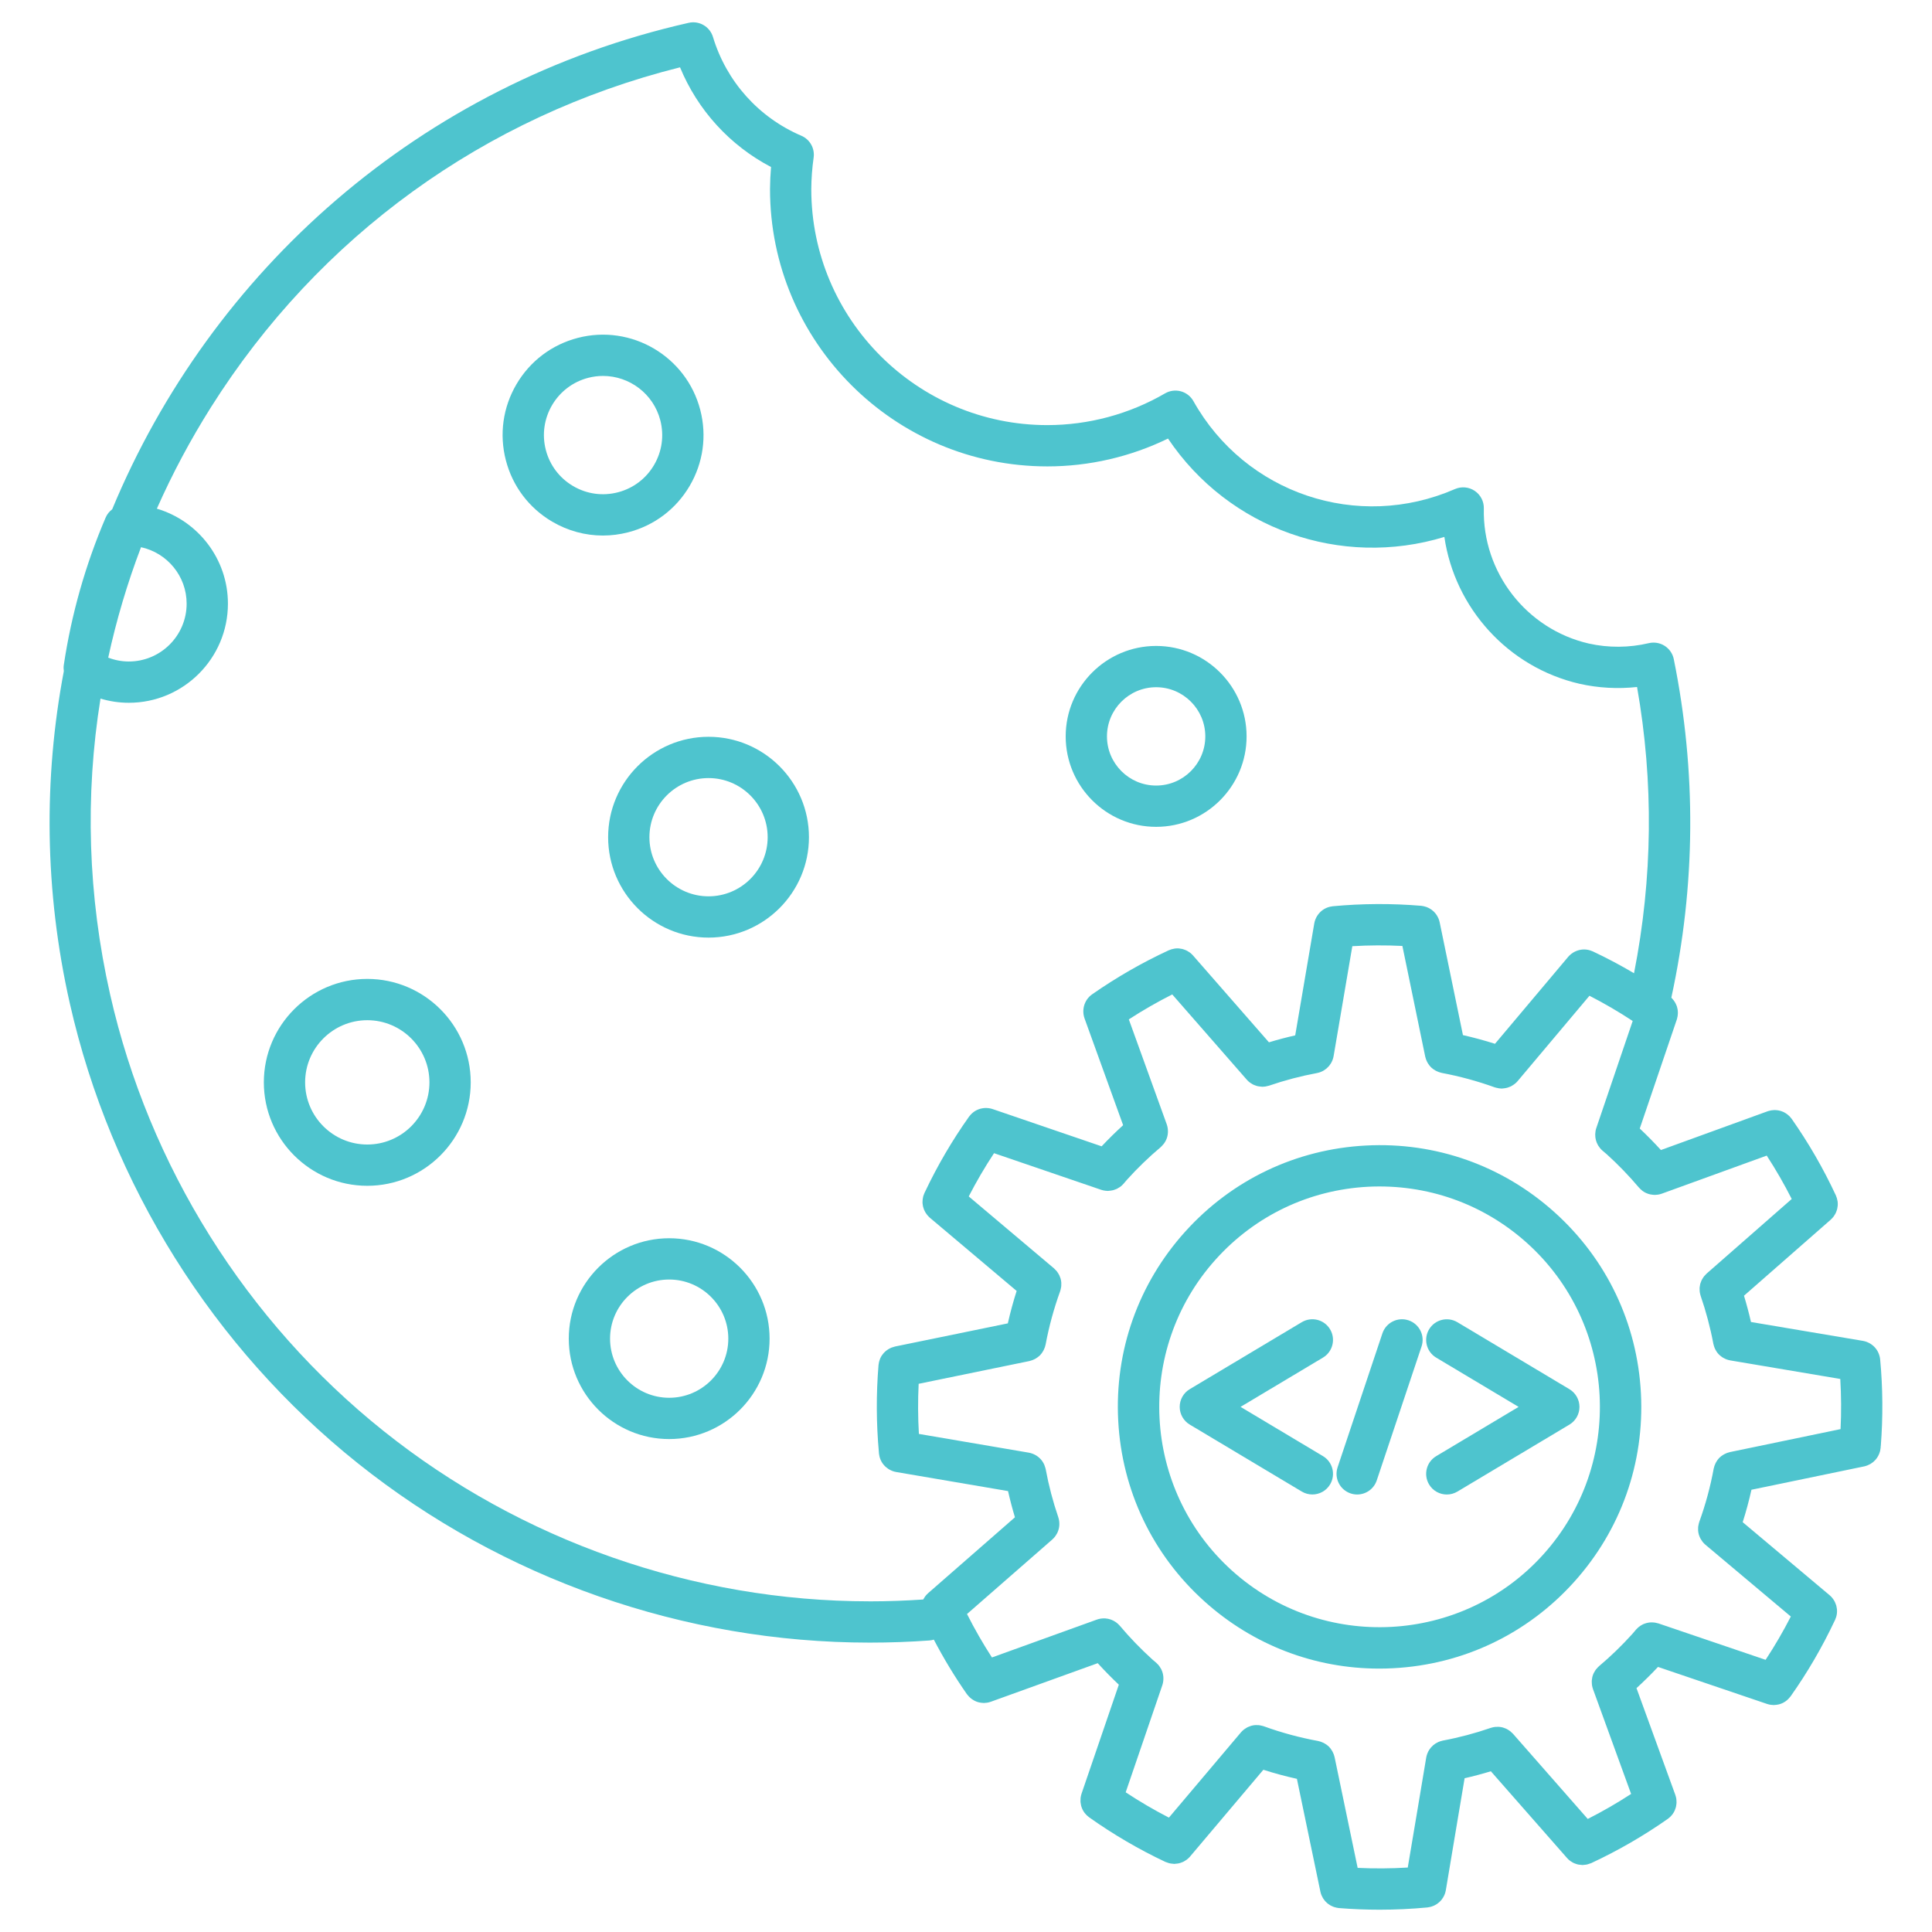
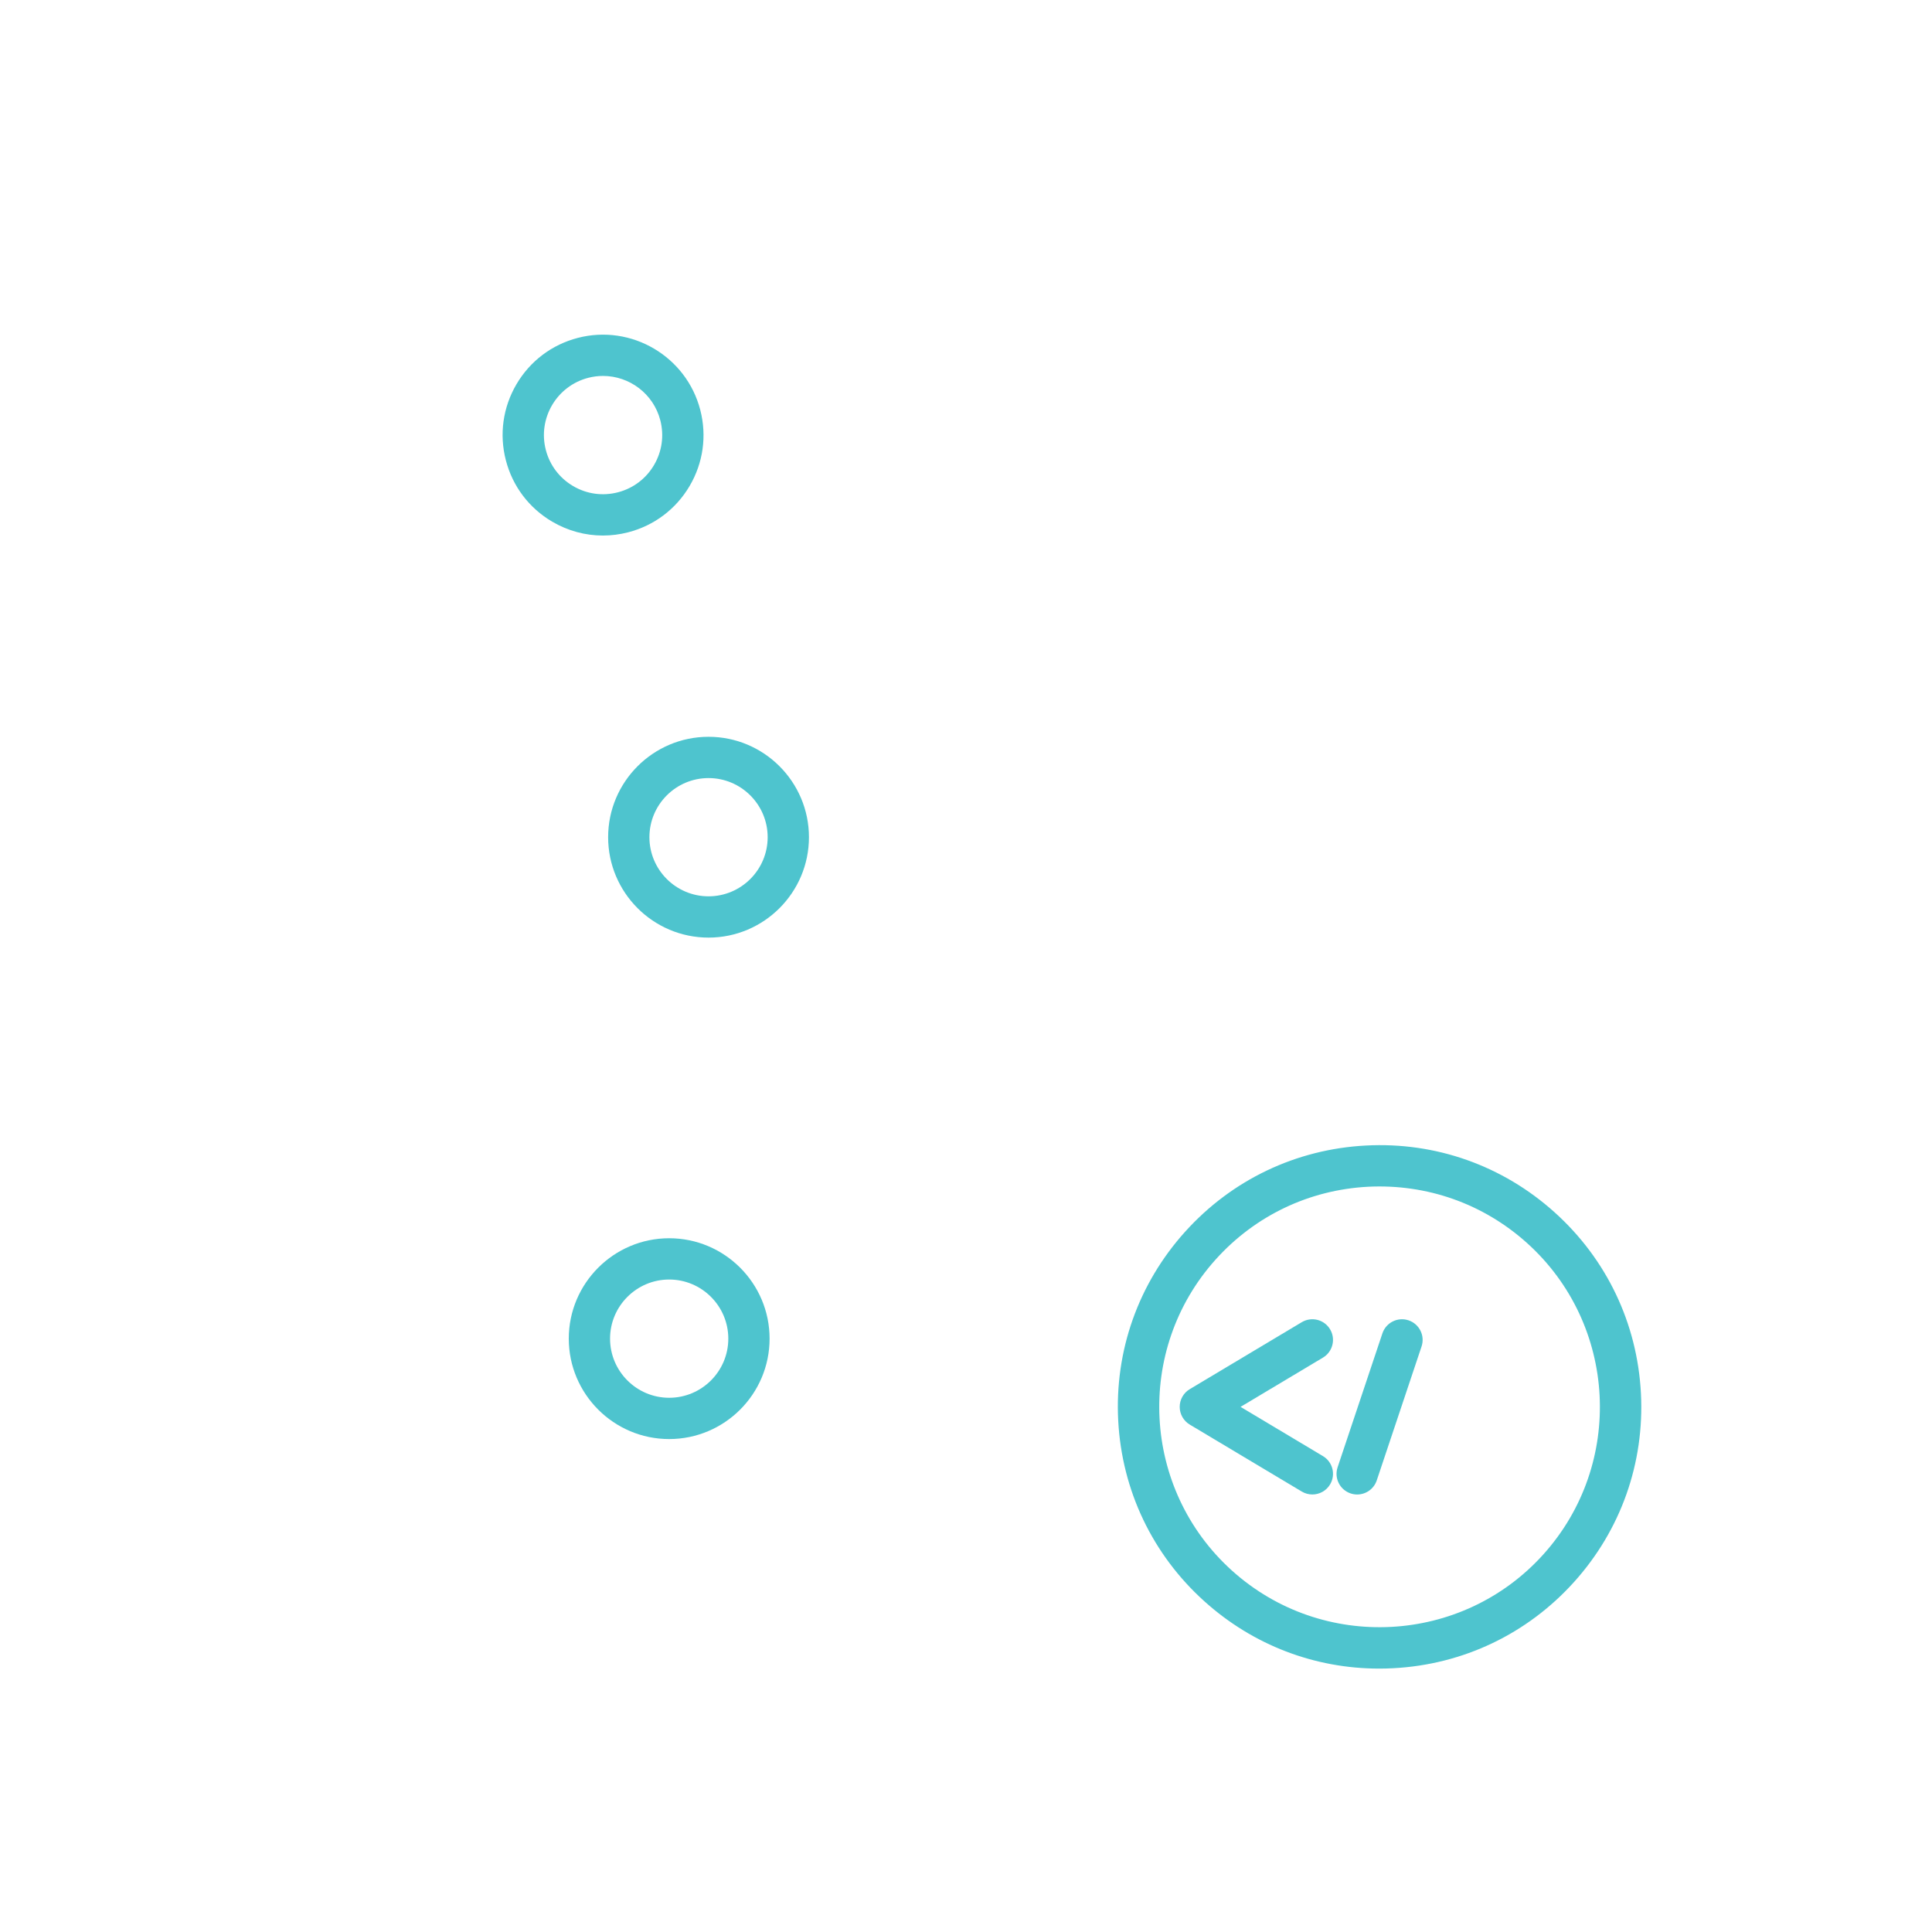
<svg xmlns="http://www.w3.org/2000/svg" xml:space="preserve" style="enable-background:new 0 0 234 234;" viewBox="0 0 234 234" y="0px" x="0px" id="a" version="1.1">
  <path d="M76.092,64.468c3.146-0.814,5.784-2.806,7.432-5.605s2.105-6.073,1.29-9.218l0,0  c-1.683-6.49-8.337-10.403-14.824-8.722c-3.145,0.815-5.784,2.806-7.431,5.605c-1.647,2.8-2.106,6.073-1.291,9.218  c0.814,3.146,2.806,5.784,5.606,7.432c1.894,1.114,4.005,1.685,6.146,1.685C74.044,64.863,75.076,64.732,76.092,64.468z   M69.409,58.868c-1.649-0.97-2.821-2.524-3.302-4.376c-0.99-3.822,1.313-7.739,5.136-8.73c0.6-0.155,1.201-0.229,1.794-0.229  c3.185,0,6.101,2.144,6.937,5.366c0.479,1.852,0.21,3.779-0.76,5.428s-2.524,2.82-4.376,3.301  C72.984,60.108,71.058,59.839,69.409,58.868z" style="fill:#4EC4CE;" />
  <path d="M81.05,149.974c-6.706,0-12.161,5.455-12.161,12.161s5.455,12.161,12.161,12.161  s12.161-5.455,12.161-12.161S87.756,149.974,81.05,149.974z M81.05,169.296c-3.948,0-7.161-3.213-7.161-7.161  s3.213-7.161,7.161-7.161s7.161,3.213,7.161,7.161S84.998,169.296,81.05,169.296z" style="fill:#4EC4CE;" />
  <path d="M85.817,89.239c-6.706,0-12.161,5.455-12.161,12.161s5.455,12.161,12.161,12.161  s12.161-5.455,12.161-12.161S92.523,89.239,85.817,89.239z M85.817,108.561c-3.948,0-7.161-3.213-7.161-7.161  s3.213-7.161,7.161-7.161s7.161,3.213,7.161,7.161S89.765,108.561,85.817,108.561z" style="fill:#4EC4CE;" />
-   <path d="M140.029,100.145c6.041,0,10.955-4.914,10.955-10.955s-4.914-10.955-10.955-10.955  s-10.955,4.914-10.955,10.955S133.988,100.145,140.029,100.145z M140.029,83.235c3.283,0,5.955,2.672,5.955,5.955  s-2.672,5.955-5.955,5.955s-5.955-2.672-5.955-5.955S136.746,83.235,140.029,83.235z" style="fill:#4EC4CE;" />
-   <path d="M44.485,118.564c-6.908,0-12.529,5.62-12.529,12.528s5.621,12.529,12.529,12.529  S57.013,138,57.013,131.092S51.393,118.564,44.485,118.564z M44.485,138.622c-4.151,0-7.529-3.378-7.529-7.529  s3.378-7.528,7.529-7.528s7.528,3.377,7.528,7.528S48.636,138.622,44.485,138.622z" style="fill:#4EC4CE;" />
  <path d="M160.234,176.363l-9.979-5.966l9.979-5.966c1.185-0.708,1.571-2.243,0.862-3.429  c-0.707-1.185-2.242-1.57-3.429-0.862l-13.567,8.111c-0.755,0.451-1.217,1.266-1.217,2.146s0.462,1.694,1.217,2.146l13.568,8.111  c0.402,0.24,0.845,0.354,1.281,0.354c0.851,0,1.68-0.434,2.147-1.217c0.709-1.186,0.322-2.721-0.862-3.429V176.363z" style="fill:#4EC4CE;" />
-   <path d="M173.088,161.005c-0.709,1.186-0.322,2.721,0.862,3.429l9.979,5.966l-9.979,5.966  c-1.185,0.708-1.571,2.243-0.862,3.429c0.468,0.783,1.297,1.217,2.147,1.217c0.437,0,0.879-0.114,1.281-0.354l13.568-8.111  c0.755-0.451,1.217-1.266,1.217-2.146s-0.462-1.694-1.217-2.146l-13.568-8.111c-1.186-0.707-2.72-0.322-3.429,0.862L173.088,161.005  z" style="fill:#4EC4CE;" />
  <path d="M170.599,159.915c-1.309-0.437-2.725,0.269-3.164,1.578l-5.428,16.223  c-0.438,1.31,0.269,2.726,1.578,3.164c0.263,0.088,0.53,0.13,0.793,0.13c1.046,0,2.021-0.661,2.371-1.708l5.428-16.223  C172.615,161.769,171.908,160.353,170.599,159.915L170.599,159.915z" style="fill:#4EC4CE;" />
  <path d="M198.745,168.732c-0.445-8.455-4.156-16.23-10.45-21.895c-6.292-5.663-14.41-8.544-22.871-8.092  c-8.446,0.444-16.215,4.148-21.876,10.431l-0.02,0.021c-5.663,6.293-8.537,14.414-8.092,22.869  c0.445,8.454,4.155,16.229,10.449,21.893c0.013,0.012,0.025,0.023,0.039,0.034c5.863,5.262,13.308,8.105,21.128,8.105  c0.567,0,1.136-0.016,1.706-0.046c8.455-0.445,16.23-4.156,21.895-10.45c5.664-6.293,8.538-14.415,8.092-22.871L198.745,168.732z   M186.936,188.259c-9.847,10.941-26.761,11.832-37.702,1.986l-0.038-0.033c-10.903-9.846-11.786-26.723-1.967-37.653l0.018-0.02  c4.77-5.301,11.318-8.426,18.44-8.802c7.126-0.359,13.963,2.047,19.264,6.816c10.942,9.848,11.833,26.762,1.985,37.705  L186.936,188.259z" style="fill:#4EC4CE;" />
-   <path d="M227.798,175.14c0.272-3.49,0.25-7.023-0.078-10.504c-0.011-0.116-0.035-0.229-0.061-0.34v-0.002  c-0.076-0.318-0.211-0.611-0.395-0.87l-0.008-0.01c-0.085-0.119-0.181-0.228-0.286-0.33c-0.02-0.019-0.041-0.037-0.061-0.056  c-0.092-0.084-0.19-0.161-0.294-0.23c-0.029-0.019-0.057-0.039-0.087-0.057c-0.109-0.066-0.223-0.124-0.343-0.173  c-0.026-0.011-0.05-0.024-0.077-0.034c-0.149-0.056-0.302-0.102-0.463-0.129l-7.73-1.302l-5.84-0.985  c-0.244-1.068-0.526-2.132-0.846-3.183l10.511-9.215c0.018-0.016,0.031-0.036,0.049-0.053c0.095-0.088,0.183-0.181,0.261-0.28  c0.038-0.048,0.069-0.098,0.103-0.148c0.051-0.076,0.1-0.152,0.142-0.232c0.03-0.056,0.056-0.112,0.081-0.17  c0.036-0.083,0.066-0.167,0.093-0.253c0.017-0.055,0.036-0.109,0.049-0.165c0.025-0.106,0.041-0.214,0.052-0.323  c0.004-0.037,0.012-0.073,0.014-0.11c0.009-0.147,0.004-0.296-0.013-0.444c-0.004-0.034-0.014-0.067-0.019-0.101  c-0.018-0.113-0.042-0.224-0.076-0.335c-0.016-0.051-0.036-0.101-0.056-0.151c-0.021-0.056-0.037-0.114-0.062-0.169  c-1.505-3.237-3.306-6.358-5.353-9.276c-0.04-0.057-0.088-0.106-0.132-0.158c-0.039-0.047-0.075-0.097-0.117-0.141  c-0.075-0.078-0.157-0.146-0.24-0.212c-0.072-0.057-0.146-0.109-0.223-0.158c-0.077-0.049-0.153-0.098-0.234-0.138  c-0.068-0.034-0.139-0.058-0.21-0.086c-0.065-0.025-0.129-0.05-0.195-0.069c-0.079-0.023-0.159-0.04-0.24-0.055  c-0.061-0.011-0.122-0.021-0.184-0.028c-0.087-0.01-0.173-0.016-0.261-0.017c-0.056,0-0.113,0.005-0.169,0.008  c-0.093,0.006-0.186,0.011-0.279,0.028c-0.037,0.007-0.073,0.02-0.11,0.028c-0.103,0.023-0.207,0.041-0.309,0.078l-12.935,4.699  c-0.818-0.899-1.675-1.77-2.562-2.604l4.492-13.218c0.033-0.096,0.046-0.193,0.067-0.29c0.009-0.041,0.022-0.081,0.028-0.122  c0.016-0.098,0.021-0.195,0.025-0.292c0.002-0.048,0.005-0.096,0.004-0.144c-0.002-0.097-0.009-0.191-0.022-0.286  c-0.006-0.047-0.015-0.092-0.024-0.138c-0.018-0.095-0.038-0.188-0.067-0.28c-0.012-0.039-0.029-0.076-0.044-0.115  c-0.113-0.304-0.282-0.581-0.502-0.821c-0.035-0.038-0.068-0.078-0.106-0.115c-0.01-0.009-0.017-0.02-0.027-0.03  c2.952-13.584,3.052-27.378,0.296-41.001c-0.134-0.663-0.532-1.244-1.103-1.609s-1.261-0.482-1.925-0.327  c-2.381,0.564-4.899,0.579-7.272,0.045c-7.545-1.737-12.888-8.617-12.706-16.357c0.021-0.853-0.396-1.657-1.104-2.134  c-0.709-0.476-1.611-0.559-2.394-0.217c-11.774,5.133-25.394,0.553-31.676-10.651c-0.328-0.584-0.876-1.013-1.521-1.189  c-0.647-0.175-1.336-0.085-1.915,0.251c-4.325,2.513-9.256,3.842-14.259,3.843c-15.764,0-28.589-12.827-28.589-28.574  c0.009-1.274,0.104-2.562,0.284-3.824c0.16-1.119-0.451-2.206-1.49-2.65c-5.173-2.215-9.073-6.574-10.702-11.961  c-0.379-1.255-1.663-2.005-2.944-1.715C50.78,10.148,25.538,32.91,13.589,61.683c-0.336,0.257-0.615,0.59-0.788,0.993  c-2.448,5.715-4.155,11.728-5.075,17.872c-0.037,0.249-0.031,0.497,0.005,0.738c-2.454,12.956-2.359,26.605,0.731,40.265  c4.955,21.896,17.344,41.672,34.885,55.683c17.534,14.005,39.544,21.717,61.983,21.716h0.031c2.412,0,4.837-0.087,7.207-0.259  c0.186-0.013,0.364-0.05,0.536-0.101c1.195,2.282,2.532,4.495,4.003,6.603c0.023,0.033,0.054,0.056,0.078,0.087  c0.081,0.105,0.167,0.203,0.263,0.292c0.046,0.044,0.092,0.086,0.141,0.126c0.102,0.082,0.21,0.154,0.323,0.219  c0.047,0.027,0.09,0.058,0.138,0.082c0.163,0.081,0.333,0.146,0.51,0.19c0.018,0.004,0.037,0.004,0.055,0.008  c0.16,0.036,0.323,0.055,0.489,0.059c0.018,0,0.036,0.007,0.054,0.007c0.076,0,0.152-0.013,0.228-0.02  c0.053-0.005,0.106-0.005,0.159-0.014c0.154-0.024,0.308-0.06,0.46-0.115l12.951-4.673c0.814,0.896,1.667,1.766,2.555,2.604  l-4.519,13.211c-0.052,0.153-0.084,0.308-0.106,0.464c-0.005,0.036-0.006,0.071-0.009,0.106c-0.011,0.118-0.015,0.235-0.01,0.352  c0.002,0.044,0.005,0.087,0.01,0.131c0.011,0.113,0.03,0.224,0.056,0.334c0.009,0.037,0.016,0.074,0.026,0.111  c0.039,0.135,0.087,0.267,0.148,0.394l0.009,0.021c0.068,0.138,0.149,0.27,0.242,0.394c0.014,0.019,0.031,0.035,0.046,0.054  c0.077,0.097,0.161,0.189,0.253,0.275c0.035,0.033,0.074,0.062,0.111,0.094c0.047,0.039,0.089,0.082,0.14,0.118  c2.911,2.068,6.022,3.888,9.248,5.409c0.047,0.022,0.097,0.03,0.144,0.049c0.096,0.038,0.191,0.073,0.29,0.099  c0.072,0.019,0.144,0.033,0.217,0.045c0.098,0.017,0.196,0.027,0.295,0.032c0.04,0.002,0.08,0.013,0.119,0.013  c0.033,0,0.065-0.009,0.097-0.01c0.101-0.004,0.201-0.016,0.301-0.032c0.067-0.011,0.134-0.02,0.2-0.036  c0.108-0.026,0.212-0.065,0.315-0.105c0.055-0.021,0.11-0.038,0.163-0.064c0.12-0.057,0.233-0.129,0.344-0.206  c0.032-0.022,0.067-0.039,0.098-0.062c0.141-0.108,0.274-0.23,0.394-0.371l7.061-8.36l1.822-2.156  c1.335,0.428,2.693,0.795,4.063,1.099l1.712,8.224l1.133,5.441v0.004c0.03,0.141,0.073,0.277,0.124,0.408  c0.014,0.036,0.035,0.069,0.051,0.105c0.042,0.093,0.085,0.185,0.137,0.271c0.023,0.038,0.051,0.072,0.075,0.108  c0.054,0.079,0.108,0.156,0.17,0.228c0.028,0.032,0.059,0.061,0.089,0.092c0.066,0.069,0.134,0.136,0.207,0.198  c0.031,0.026,0.064,0.048,0.096,0.072c0.078,0.059,0.158,0.114,0.242,0.164c0.034,0.02,0.069,0.037,0.104,0.055  c0.087,0.045,0.175,0.087,0.268,0.122c0.038,0.014,0.077,0.026,0.116,0.039c0.092,0.03,0.185,0.055,0.282,0.075  c0.042,0.008,0.085,0.015,0.128,0.021c0.053,0.008,0.104,0.022,0.158,0.026c1.634,0.132,3.277,0.197,4.923,0.197  c1.933,0,3.867-0.091,5.786-0.272c0.036-0.003,0.069-0.014,0.104-0.019c0.075-0.01,0.148-0.023,0.221-0.04  c0.061-0.014,0.121-0.031,0.18-0.049c0.078-0.024,0.155-0.051,0.23-0.083c0.049-0.021,0.096-0.044,0.143-0.068  c0.08-0.04,0.158-0.082,0.234-0.13c0.035-0.022,0.068-0.047,0.101-0.071c0.082-0.058,0.161-0.119,0.236-0.186  c0.018-0.017,0.035-0.035,0.053-0.053c0.083-0.08,0.163-0.164,0.234-0.256l0.004-0.006c0.246-0.316,0.425-0.693,0.496-1.116  l1.417-8.469l0.859-5.104c1.069-0.243,2.131-0.526,3.178-0.845l9.026,10.276l0.202,0.23l0,0c0.119,0.137,0.251,0.255,0.391,0.359  c0.029,0.021,0.061,0.036,0.091,0.056c0.114,0.077,0.231,0.149,0.354,0.206c0.043,0.02,0.089,0.032,0.133,0.049  c0.114,0.044,0.227,0.085,0.345,0.112c0.055,0.013,0.112,0.018,0.168,0.027c0.11,0.018,0.219,0.032,0.33,0.035  c0.022,0,0.044,0.007,0.067,0.007c0.04,0,0.079-0.011,0.119-0.013c0.109-0.005,0.217-0.016,0.325-0.035  c0.063-0.011,0.125-0.026,0.188-0.043c0.106-0.028,0.21-0.063,0.312-0.105c0.036-0.015,0.075-0.021,0.11-0.037  c3.233-1.506,6.353-3.308,9.271-5.356c0.067-0.047,0.125-0.102,0.186-0.155c0.033-0.028,0.068-0.053,0.1-0.083  c0.222-0.212,0.4-0.458,0.529-0.728c0.018-0.037,0.03-0.076,0.046-0.114c0.041-0.099,0.078-0.198,0.107-0.301  c0.015-0.053,0.025-0.106,0.036-0.16c0.019-0.093,0.033-0.186,0.042-0.28c0.005-0.059,0.01-0.117,0.011-0.176  c0.002-0.097-0.004-0.194-0.014-0.292c-0.005-0.055-0.007-0.109-0.016-0.164c-0.023-0.141-0.058-0.282-0.107-0.42  c-0.003-0.01-0.004-0.02-0.007-0.029l-4.704-12.934c0.9-0.82,1.771-1.679,2.604-2.568l13.154,4.464l0.061,0.021h0.003l0.013,0.004  c0.142,0.047,0.287,0.079,0.432,0.1c0.062,0.009,0.123,0.011,0.185,0.015c0.057,0.004,0.114,0.014,0.171,0.014  c0.022,0,0.042-0.007,0.064-0.008c0.156-0.004,0.308-0.023,0.458-0.055c0.027-0.006,0.055-0.007,0.083-0.014  c0.185-0.046,0.364-0.111,0.534-0.198l0.008-0.005c0.161-0.083,0.31-0.186,0.45-0.302c0.031-0.026,0.059-0.055,0.09-0.083  c0.111-0.102,0.213-0.214,0.305-0.336c0.015-0.02,0.036-0.035,0.051-0.056c2.033-2.875,3.821-5.945,5.321-9.126l0.007-0.013  c0.02-0.042,0.042-0.082,0.061-0.124c0.029-0.062,0.047-0.127,0.071-0.191c0.021-0.056,0.045-0.11,0.062-0.167  c0.086-0.294,0.116-0.596,0.093-0.893c-0.002-0.03-0.009-0.06-0.012-0.091c-0.014-0.121-0.035-0.239-0.066-0.356  c-0.01-0.038-0.023-0.075-0.035-0.113c-0.035-0.11-0.077-0.218-0.127-0.323c-0.017-0.035-0.033-0.069-0.051-0.103  c-0.061-0.114-0.131-0.223-0.211-0.328c-0.014-0.019-0.026-0.039-0.041-0.057c-0.101-0.126-0.212-0.247-0.339-0.354l-10.537-8.854  c0.412-1.292,0.766-2.605,1.06-3.927l13.667-2.832c0.131-0.027,0.254-0.072,0.376-0.118l0.016-0.005  c0.107-0.042,0.208-0.093,0.306-0.148c0.027-0.015,0.054-0.028,0.08-0.044c0.095-0.057,0.184-0.12,0.269-0.188  c0.023-0.018,0.044-0.037,0.066-0.056c0.086-0.074,0.168-0.15,0.242-0.234c0.009-0.01,0.016-0.021,0.024-0.03  c0.239-0.278,0.414-0.605,0.513-0.962c0.007-0.026,0.017-0.051,0.023-0.077c0.024-0.099,0.038-0.199,0.05-0.301  c0.003-0.03,0.012-0.058,0.014-0.088c0.004-0.053,0.005-0.106,0.009-0.159c0-0.017,0.003-0.034,0.003-0.051L227.798,175.14z   M17.08,66.276c3.153,0.682,5.525,3.486,5.525,6.84c0,3.861-3.142,7.003-7.003,7.003c-0.863,0-1.703-0.164-2.495-0.469  C14.093,75.113,15.418,70.645,17.08,66.276z M105.36,193.95h-0.03c-21.309,0-42.213-7.323-58.863-20.622  c-16.657-13.306-28.423-32.086-33.128-52.88c-2.706-11.96-3.06-24.083-1.167-35.835c1.104,0.331,2.256,0.506,3.431,0.506  c6.618,0,12.003-5.385,12.003-12.003c0-5.439-3.639-10.038-8.608-11.507c1.869-4.219,4.059-8.331,6.566-12.305  c13.049-20.682,33.158-35.23,56.8-41.15c2.145,5.195,6.034,9.461,11.023,12.074c-0.076,0.886-0.118,1.777-0.124,2.67  c0,18.521,15.067,33.59,33.589,33.591c5.069,0,10.075-1.161,14.616-3.372c7.355,10.956,20.935,15.738,33.471,11.915  c1.253,8.588,7.697,15.788,16.378,17.788c2.273,0.511,4.639,0.639,6.96,0.388c2.034,11.53,1.893,23.171-0.366,34.668  c-1.625-0.958-3.291-1.845-4.993-2.645c-0.092-0.043-0.187-0.073-0.281-0.105c-0.019-0.006-0.036-0.015-0.055-0.021  c-0.307-0.094-0.624-0.125-0.935-0.099l-0.023,0.003c-0.143,0.013-0.284,0.04-0.422,0.077c-0.026,0.007-0.052,0.016-0.078,0.024  c-0.121,0.037-0.239,0.083-0.354,0.139c-0.029,0.014-0.057,0.027-0.085,0.042c-0.119,0.063-0.232,0.136-0.34,0.218  c-0.017,0.013-0.034,0.023-0.051,0.036c-0.126,0.101-0.246,0.211-0.353,0.338l-8.871,10.54c-1.277-0.406-2.574-0.758-3.882-1.053  l-2.821-13.676c-0.032-0.157-0.083-0.306-0.143-0.45c-0.014-0.033-0.031-0.063-0.046-0.096c-0.052-0.111-0.109-0.217-0.176-0.318  c-0.02-0.031-0.041-0.061-0.063-0.09c-0.075-0.104-0.157-0.2-0.246-0.291c-0.016-0.016-0.031-0.033-0.047-0.049  c-0.332-0.319-0.75-0.544-1.215-0.642c-0.028-0.006-0.057-0.009-0.085-0.014c-0.073-0.013-0.144-0.03-0.219-0.036  c-3.553-0.297-7.159-0.278-10.713,0.056c-0.101,0.009-0.198,0.032-0.296,0.053c-0.017,0.004-0.034,0.005-0.051,0.009  c-0.314,0.075-0.604,0.208-0.861,0.39l-0.008,0.006c-0.12,0.085-0.23,0.182-0.333,0.287c-0.019,0.02-0.037,0.04-0.055,0.06  c-0.085,0.093-0.163,0.191-0.233,0.296c-0.018,0.027-0.037,0.054-0.054,0.082c-0.07,0.114-0.131,0.233-0.182,0.359  c-0.008,0.019-0.017,0.036-0.025,0.056c-0.058,0.151-0.106,0.308-0.134,0.473l-2.309,13.567c-1.068,0.242-2.131,0.523-3.182,0.841  l-9.202-10.524c-0.104-0.119-0.219-0.223-0.339-0.318c-0.039-0.031-0.08-0.056-0.12-0.084c-0.085-0.059-0.172-0.114-0.264-0.162  c-0.048-0.025-0.097-0.048-0.146-0.07c-0.091-0.04-0.184-0.074-0.279-0.104c-0.048-0.015-0.096-0.031-0.145-0.043  c-0.111-0.027-0.224-0.044-0.338-0.055c-0.034-0.003-0.067-0.011-0.1-0.013c-0.146-0.009-0.292-0.005-0.438,0.013  c-0.046,0.005-0.091,0.018-0.137,0.026c-0.099,0.017-0.198,0.037-0.296,0.067c-0.059,0.018-0.115,0.041-0.173,0.063  c-0.052,0.02-0.105,0.033-0.156,0.057c-3.236,1.498-6.361,3.295-9.286,5.338c-0.502,0.351-0.836,0.863-0.982,1.426  c-0.004,0.015-0.007,0.031-0.011,0.046c-0.032,0.135-0.053,0.271-0.062,0.41c-0.002,0.023-0.004,0.046-0.005,0.069  c-0.006,0.143,0,0.287,0.02,0.431c0.002,0.013,0.002,0.026,0.004,0.04c0.024,0.16,0.059,0.32,0.116,0.477l4.679,12.947  c-0.901,0.819-1.772,1.676-2.603,2.56l-13.211-4.515c-0.157-0.054-0.318-0.086-0.478-0.107c-0.02-0.003-0.039-0.003-0.059-0.005  c-0.133-0.014-0.265-0.018-0.397-0.012c-0.036,0.002-0.071,0.005-0.107,0.008c-0.121,0.011-0.241,0.032-0.359,0.061  c-0.031,0.008-0.061,0.013-0.091,0.022c-0.294,0.084-0.573,0.219-0.82,0.405c-0.013,0.009-0.023,0.021-0.036,0.03  c-0.104,0.081-0.201,0.171-0.293,0.27c-0.03,0.033-0.057,0.068-0.086,0.102c-0.04,0.048-0.084,0.092-0.121,0.144  c-2.038,2.871-3.832,5.938-5.337,9.118c-0.006,0.012-0.011,0.023-0.017,0.035c-0.016,0.034-0.034,0.067-0.05,0.101  c-0.024,0.051-0.038,0.104-0.058,0.155c-0.029,0.074-0.061,0.147-0.083,0.222c-0.018,0.064-0.027,0.129-0.04,0.194  c-0.032,0.157-0.048,0.315-0.05,0.474c0,0.057-0.005,0.115-0.002,0.172c0.005,0.088,0.021,0.174,0.035,0.262  c0.009,0.056,0.017,0.111,0.03,0.166c0.021,0.088,0.049,0.174,0.079,0.26c0.018,0.05,0.037,0.099,0.058,0.148  c0.037,0.086,0.077,0.17,0.124,0.253c0.025,0.043,0.053,0.084,0.08,0.126c0.054,0.083,0.108,0.164,0.172,0.241  c0.023,0.027,0.051,0.051,0.075,0.078c0.072,0.079,0.14,0.16,0.223,0.231l10.525,8.877c-0.414,1.291-0.77,2.604-1.068,3.927  l-4.223,0.868l-9.452,1.939c-0.069,0.014-0.131,0.042-0.198,0.062c-0.074,0.022-0.148,0.04-0.219,0.068  c-0.078,0.031-0.151,0.07-0.225,0.108c-0.058,0.03-0.115,0.06-0.17,0.094c-0.071,0.044-0.138,0.091-0.204,0.142  c-0.051,0.039-0.099,0.081-0.147,0.123c-0.06,0.054-0.12,0.108-0.174,0.168c-0.046,0.051-0.087,0.106-0.129,0.16  c-0.047,0.06-0.096,0.118-0.137,0.182c-0.073,0.114-0.136,0.234-0.19,0.359c-0.027,0.064-0.045,0.131-0.067,0.198  c-0.025,0.074-0.05,0.148-0.068,0.225c-0.017,0.072-0.026,0.145-0.036,0.219c-0.007,0.047-0.019,0.093-0.023,0.141  c-0.29,3.508-0.273,7.059,0.045,10.56v0.006c0.005,0.049,0.006,0.098,0.011,0.147c0.007,0.07,0.024,0.135,0.036,0.203  c0.01,0.057,0.016,0.114,0.03,0.169c0.074,0.299,0.202,0.575,0.373,0.821c0.015,0.021,0.032,0.04,0.047,0.06  c0.076,0.102,0.158,0.198,0.248,0.287c0.025,0.025,0.051,0.047,0.077,0.071c0.09,0.082,0.184,0.156,0.285,0.224  c0.028,0.019,0.055,0.037,0.084,0.055c0.117,0.072,0.239,0.134,0.367,0.187c0.015,0.006,0.029,0.014,0.044,0.02  c0.153,0.059,0.311,0.108,0.477,0.136l13.564,2.313c0.241,1.067,0.52,2.129,0.835,3.176l-10.527,9.199  c-0.008,0.007-0.013,0.016-0.021,0.023c-0.111,0.099-0.209,0.206-0.298,0.319c-0.028,0.036-0.051,0.073-0.077,0.11  c-0.065,0.092-0.123,0.185-0.175,0.284l-0.012,0.02c-2.128,0.144-4.297,0.224-6.46,0.224L105.36,193.95z M192.302,220.304  l-9.049-10.309c-0.043-0.049-0.094-0.085-0.139-0.13c-0.055-0.054-0.11-0.109-0.169-0.158c-0.058-0.047-0.118-0.088-0.179-0.13  c-0.063-0.043-0.127-0.082-0.194-0.119c-0.058-0.032-0.116-0.064-0.176-0.091c-0.105-0.048-0.214-0.087-0.324-0.119  c-0.031-0.009-0.061-0.02-0.092-0.028c-0.132-0.033-0.267-0.054-0.403-0.065c-0.038-0.003-0.075-0.003-0.112-0.004  c-0.115-0.005-0.23-0.001-0.345,0.01c-0.035,0.004-0.069,0.006-0.104,0.011c-0.139,0.02-0.278,0.05-0.415,0.094l-0.018,0.005  c-0.011,0.004-0.022,0.005-0.033,0.009c-1.885,0.651-3.837,1.169-5.802,1.537c-0.036,0.007-0.069,0.02-0.105,0.028l-0.022,0.006  c-0.151,0.037-0.297,0.087-0.436,0.15l-0.013,0.006c-0.442,0.202-0.811,0.525-1.069,0.93l-0.002,0.004  c-0.087,0.137-0.161,0.282-0.22,0.435l0,0c-0.06,0.157-0.111,0.317-0.139,0.486l-1.034,6.181l-1.203,7.151  c-2.02,0.122-4.051,0.136-6.07,0.04l-1.801-8.65l-0.993-4.769l-0.002-0.006c-0.047-0.222-0.13-0.426-0.229-0.619  c-0.025-0.048-0.05-0.094-0.077-0.14c-0.112-0.187-0.238-0.363-0.391-0.513l-0.002-0.002c-0.155-0.152-0.335-0.273-0.523-0.379  c-0.046-0.026-0.092-0.05-0.139-0.073c-0.197-0.095-0.402-0.172-0.62-0.213l-0.013-0.004c-2.236-0.41-4.45-1.01-6.58-1.784  c-0.02-0.007-0.041-0.01-0.061-0.017c-0.049-0.017-0.099-0.028-0.149-0.041c-0.096-0.026-0.192-0.046-0.29-0.06  c-0.052-0.007-0.102-0.014-0.154-0.018c-0.104-0.008-0.208-0.009-0.312-0.004c-0.043,0.002-0.085,0-0.127,0.005  c-0.142,0.014-0.282,0.038-0.419,0.076c-0.037,0.01-0.073,0.026-0.109,0.038c-0.102,0.033-0.203,0.071-0.3,0.117  c-0.048,0.023-0.093,0.048-0.14,0.074c-0.09,0.05-0.176,0.105-0.26,0.166c-0.037,0.027-0.075,0.052-0.111,0.082  c-0.118,0.096-0.231,0.2-0.331,0.319l-4.617,5.466l-4.108,4.862c-1.797-0.925-3.549-1.951-5.236-3.066l4.441-12.982  c0.051-0.15,0.083-0.303,0.104-0.456c0.005-0.034,0.007-0.067,0.01-0.101c0.012-0.122,0.016-0.243,0.01-0.364  c-0.002-0.034-0.002-0.068-0.005-0.102c-0.025-0.297-0.104-0.587-0.232-0.857c-0.014-0.029-0.029-0.056-0.044-0.084  c-0.054-0.104-0.116-0.204-0.185-0.3c-0.022-0.031-0.043-0.061-0.067-0.091c-0.078-0.099-0.164-0.193-0.259-0.281  c-0.016-0.015-0.03-0.032-0.047-0.047l-0.018-0.018l-0.481-0.409c-1.404-1.272-2.732-2.648-3.946-4.09  c-0.021-0.025-0.045-0.044-0.067-0.068c-0.013-0.014-0.026-0.026-0.039-0.04c-0.096-0.102-0.2-0.193-0.309-0.276  c-0.015-0.012-0.031-0.023-0.046-0.034c-0.38-0.272-0.824-0.43-1.286-0.461c-0.027-0.002-0.053-0.002-0.08-0.003  c-0.131-0.004-0.263,0.002-0.395,0.018c-0.025,0.003-0.05,0.005-0.075,0.009c-0.156,0.024-0.311,0.059-0.463,0.114l-12.721,4.591  c-1.099-1.696-2.109-3.457-3.018-5.262l10.331-9.027c0.006-0.006,0.011-0.013,0.017-0.018c0.109-0.097,0.206-0.203,0.295-0.315  c0.027-0.035,0.052-0.07,0.077-0.106c0.066-0.093,0.126-0.19,0.178-0.29c0.017-0.032,0.035-0.064,0.05-0.097  c0.129-0.275,0.206-0.57,0.229-0.873c0.001-0.015,0.001-0.03,0.002-0.045c0.008-0.141,0.004-0.283-0.012-0.425l-0.005-0.043  c-0.021-0.163-0.053-0.326-0.108-0.486c-0.647-1.89-1.159-3.843-1.522-5.805c-0.005-0.025-0.014-0.048-0.019-0.073  c-0.008-0.037-0.019-0.073-0.029-0.11c-0.031-0.116-0.069-0.229-0.115-0.338c-0.012-0.029-0.024-0.057-0.038-0.086  c-0.061-0.13-0.131-0.254-0.213-0.371l-0.007-0.011c-0.181-0.256-0.41-0.473-0.672-0.645c-0.016-0.01-0.032-0.02-0.048-0.03  c-0.122-0.076-0.251-0.142-0.386-0.196l-0.036-0.015c-0.152-0.059-0.309-0.108-0.474-0.136l-13.323-2.272  c-0.119-2.019-0.129-4.049-0.029-6.07l8.35-1.716l5.071-1.041c0.013-0.003,0.023-0.01,0.036-0.013  c0.206-0.046,0.397-0.121,0.578-0.212c0.056-0.028,0.108-0.057,0.162-0.089c0.171-0.103,0.331-0.219,0.47-0.356  c0.017-0.017,0.035-0.033,0.052-0.05c0.141-0.147,0.256-0.314,0.357-0.49c0.03-0.053,0.058-0.105,0.085-0.16  c0.093-0.192,0.169-0.393,0.21-0.605l0.005-0.015c0.408-2.193,1.001-4.367,1.761-6.462c0.009-0.025,0.013-0.05,0.021-0.075  c0.013-0.04,0.022-0.08,0.034-0.121c0.029-0.106,0.052-0.213,0.066-0.321c0.006-0.044,0.012-0.088,0.015-0.132  c0.009-0.115,0.01-0.229,0.004-0.343c-0.002-0.034,0-0.067-0.004-0.1c-0.014-0.144-0.039-0.286-0.077-0.425  c-0.01-0.038-0.027-0.074-0.039-0.112c-0.032-0.099-0.069-0.196-0.113-0.29c-0.025-0.054-0.054-0.105-0.083-0.157  c-0.044-0.078-0.092-0.153-0.145-0.227c-0.035-0.049-0.069-0.099-0.108-0.146c-0.075-0.09-0.157-0.173-0.245-0.253  c-0.023-0.021-0.04-0.046-0.064-0.066l-10.332-8.718c0.924-1.797,1.948-3.549,3.063-5.237l12.982,4.437  c0.161,0.055,0.325,0.087,0.49,0.109l0.025,0.002c0.098,0.012,0.196,0.024,0.293,0.024c0.039,0,0.077-0.011,0.116-0.012  c0.068-0.003,0.135-0.013,0.203-0.022c0.099-0.013,0.196-0.025,0.292-0.049c0.069-0.017,0.135-0.044,0.203-0.067  c0.091-0.031,0.181-0.06,0.268-0.101c0.073-0.035,0.139-0.081,0.209-0.123c0.074-0.045,0.151-0.083,0.221-0.136  c0.132-0.1,0.254-0.214,0.365-0.339l0.016-0.015l0.198-0.234c0.074-0.088,0.147-0.176,0.231-0.269  c1.263-1.399,2.631-2.722,4.067-3.931c0.02-0.016,0.035-0.036,0.054-0.053c0.029-0.026,0.055-0.054,0.083-0.082  c0.083-0.082,0.16-0.168,0.23-0.259c0.022-0.029,0.044-0.058,0.065-0.087c0.076-0.109,0.143-0.221,0.201-0.339  c0.007-0.014,0.016-0.027,0.022-0.042c0.066-0.142,0.119-0.288,0.157-0.439v-0.008c0.037-0.141,0.057-0.285,0.067-0.431  c0.002-0.032,0.003-0.064,0.004-0.096c0.004-0.127-0.002-0.254-0.017-0.381c-0.003-0.028-0.005-0.055-0.01-0.082  c-0.024-0.156-0.058-0.311-0.113-0.463l-4.596-12.719c1.696-1.101,3.456-2.111,5.26-3.021l9.03,10.328  c0.119,0.137,0.251,0.255,0.391,0.359c0.028,0.021,0.06,0.035,0.09,0.055c0.114,0.077,0.23,0.149,0.353,0.206  c0.047,0.022,0.097,0.035,0.145,0.054c0.109,0.042,0.219,0.082,0.332,0.109c0.06,0.014,0.121,0.02,0.182,0.03  c0.106,0.017,0.21,0.031,0.317,0.034c0.024,0,0.048,0.008,0.073,0.008c0.061,0,0.122-0.011,0.184-0.015  c0.059-0.004,0.117-0.006,0.176-0.014c0.099-0.014,0.197-0.04,0.295-0.066c0.049-0.013,0.099-0.021,0.148-0.037l0.01-0.002  c1.896-0.65,3.851-1.164,5.809-1.528c0.138-0.026,0.27-0.064,0.399-0.111l0.024-0.011c0.123-0.046,0.241-0.102,0.353-0.166  c0.02-0.012,0.039-0.026,0.059-0.038c0.098-0.06,0.192-0.125,0.281-0.197c0.023-0.019,0.045-0.039,0.067-0.059  c0.082-0.072,0.159-0.148,0.231-0.229c0.021-0.024,0.042-0.048,0.062-0.073c0.07-0.086,0.134-0.176,0.192-0.271  c0.015-0.024,0.03-0.047,0.044-0.072c0.064-0.113,0.12-0.231,0.166-0.354l0.01-0.024c0.051-0.14,0.093-0.284,0.119-0.434  l2.268-13.325c2.021-0.12,4.049-0.13,6.065-0.029l2.769,13.423l0.006,0.017c0.046,0.214,0.125,0.411,0.22,0.599  c0.027,0.054,0.056,0.106,0.087,0.158c0.099,0.164,0.211,0.317,0.343,0.453c0.03,0.031,0.059,0.06,0.091,0.09  c0.136,0.126,0.287,0.233,0.447,0.326c0.063,0.037,0.126,0.07,0.192,0.101c0.183,0.087,0.374,0.159,0.575,0.2  c0.009,0.002,0.017,0.007,0.026,0.009c2.182,0.409,4.345,0.998,6.43,1.75c0.023,0.008,0.046,0.011,0.069,0.018  c0.043,0.014,0.087,0.023,0.131,0.035c0.11,0.03,0.221,0.054,0.332,0.068c0.04,0.005,0.079,0.007,0.119,0.01  c0.065,0.005,0.131,0.017,0.196,0.017c0.042,0,0.084-0.012,0.126-0.014c0.073-0.004,0.146-0.013,0.219-0.024  c0.097-0.014,0.193-0.028,0.287-0.053c0.063-0.017,0.124-0.041,0.185-0.062c0.1-0.035,0.199-0.068,0.294-0.115  c0.045-0.022,0.087-0.053,0.131-0.078c0.248-0.143,0.481-0.317,0.673-0.545l8.708-10.35c1.798,0.922,3.55,1.944,5.237,3.056  l-4.415,12.991c-0.077,0.226-0.108,0.454-0.119,0.68c-0.002,0.031-0.002,0.061-0.003,0.092c-0.006,0.459,0.113,0.901,0.34,1.289  c0.016,0.028,0.033,0.055,0.051,0.082c0.132,0.208,0.29,0.399,0.48,0.562c0.102,0.09,0.206,0.178,0.311,0.266  c0.075,0.062,0.152,0.125,0.221,0.187c1.381,1.251,2.69,2.606,3.893,4.03c0.01,0.012,0.024,0.021,0.034,0.033  c0.091,0.104,0.192,0.196,0.297,0.282c0.029,0.024,0.055,0.053,0.084,0.075c0.14,0.104,0.289,0.195,0.447,0.268  c0.01,0.005,0.022,0.007,0.032,0.011c0.146,0.065,0.298,0.116,0.455,0.152c0.046,0.01,0.093,0.013,0.139,0.021  c0.122,0.021,0.245,0.038,0.37,0.04c0.017,0,0.034,0.006,0.052,0.006c0.07,0,0.14-0.012,0.21-0.018  c0.062-0.005,0.123-0.006,0.186-0.016c0.154-0.025,0.307-0.061,0.457-0.116l0.796-0.289l11.915-4.324  c1.103,1.693,2.115,3.451,3.029,5.256l-10.314,9.04c-0.028,0.025-0.048,0.055-0.075,0.081c-0.079,0.075-0.153,0.153-0.221,0.236  c-0.041,0.05-0.076,0.103-0.112,0.156c-0.048,0.07-0.093,0.143-0.133,0.217c-0.029,0.054-0.059,0.107-0.085,0.163  c-0.048,0.105-0.087,0.214-0.12,0.325c-0.012,0.04-0.023,0.08-0.033,0.12c-0.029,0.121-0.049,0.244-0.06,0.368  c-0.004,0.046-0.004,0.091-0.005,0.137c-0.003,0.104,0,0.209,0.009,0.313c0.004,0.044,0.008,0.087,0.014,0.131  c0.019,0.127,0.047,0.254,0.086,0.379c0.005,0.016,0.007,0.032,0.013,0.048l0.007,0.026c0.652,1.892,1.17,3.845,1.538,5.806  c0.002,0.012,0.007,0.023,0.01,0.036c0.016,0.077,0.038,0.15,0.061,0.225c0.02,0.067,0.042,0.133,0.068,0.198  c0.027,0.068,0.056,0.135,0.089,0.2c0.035,0.07,0.075,0.135,0.116,0.201c0.035,0.055,0.066,0.112,0.105,0.165  c0.079,0.107,0.166,0.209,0.262,0.302c0.041,0.04,0.087,0.073,0.13,0.11c0.067,0.057,0.135,0.113,0.209,0.163  c0.052,0.036,0.107,0.067,0.162,0.099c0.077,0.044,0.156,0.084,0.238,0.12c0.053,0.023,0.105,0.047,0.16,0.067  c0.129,0.047,0.262,0.084,0.4,0.109c0.01,0.002,0.019,0.006,0.03,0.008l4.058,0.684l9.273,1.564c0.12,2.019,0.132,4.051,0.034,6.074  l-10.473,2.176l-2.94,0.609c-0.009,0.002-0.016,0.007-0.024,0.009c-0.214,0.047-0.411,0.126-0.598,0.221  c-0.05,0.026-0.098,0.052-0.147,0.081c-0.183,0.109-0.355,0.233-0.502,0.382l-0.012,0.01c-0.151,0.155-0.271,0.333-0.377,0.52  c-0.027,0.047-0.051,0.094-0.075,0.143c-0.095,0.197-0.172,0.402-0.213,0.62l-0.004,0.011c-0.4,2.188-0.988,4.36-1.747,6.455  c-0.008,0.022-0.011,0.045-0.019,0.067c-0.015,0.046-0.026,0.093-0.039,0.139c-0.027,0.102-0.048,0.204-0.063,0.306  c-0.006,0.045-0.012,0.09-0.016,0.136c-0.01,0.119-0.01,0.236-0.003,0.354c0.002,0.028,0,0.056,0.003,0.084  c0.014,0.149,0.041,0.297,0.081,0.441c0.005,0.018,0.013,0.036,0.019,0.054c0.037,0.122,0.084,0.241,0.14,0.357  c0.018,0.038,0.038,0.074,0.059,0.11c0.055,0.1,0.117,0.197,0.186,0.289c0.023,0.031,0.044,0.062,0.068,0.092  c0.098,0.12,0.203,0.234,0.324,0.336l10.348,8.697c-0.921,1.8-1.942,3.554-3.054,5.244l-12.987-4.411  c-0.052-0.018-0.104-0.022-0.156-0.036c-0.085-0.023-0.169-0.046-0.255-0.059c-0.076-0.012-0.151-0.018-0.227-0.023  c-0.068-0.005-0.134-0.006-0.202-0.006c-0.079,0.001-0.156,0.003-0.234,0.011c-0.065,0.007-0.128,0.021-0.192,0.033  c-0.129,0.025-0.255,0.058-0.378,0.103c-0.066,0.023-0.132,0.045-0.195,0.074c-0.068,0.031-0.132,0.068-0.197,0.105  c-0.06,0.034-0.118,0.07-0.175,0.109c-0.061,0.042-0.12,0.084-0.178,0.132c-0.057,0.047-0.109,0.098-0.162,0.15  c-0.05,0.049-0.102,0.095-0.148,0.149l-0.006,0.006l-0.189,0.224c-0.096,0.113-0.189,0.227-0.284,0.332  c-1.243,1.376-2.592,2.68-4.008,3.875c-0.019,0.016-0.034,0.035-0.052,0.051c-0.035,0.031-0.066,0.065-0.099,0.097  c-0.075,0.075-0.145,0.153-0.209,0.236c-0.028,0.037-0.056,0.073-0.082,0.111c-0.066,0.095-0.123,0.194-0.175,0.297  c-0.014,0.029-0.032,0.056-0.045,0.085c-0.061,0.134-0.11,0.272-0.147,0.414c-0.008,0.029-0.01,0.059-0.017,0.089  c-0.025,0.113-0.042,0.227-0.051,0.342c-0.004,0.051-0.004,0.101-0.005,0.152c-0.002,0.102,0.004,0.203,0.015,0.305  c0.005,0.05,0.009,0.099,0.017,0.148c0.024,0.141,0.057,0.281,0.106,0.419l0.006,0.022l4.622,12.708  c-1.693,1.104-3.45,2.117-5.254,3.031L192.302,220.304z" style="fill:#4EC4CE;" />
</svg>